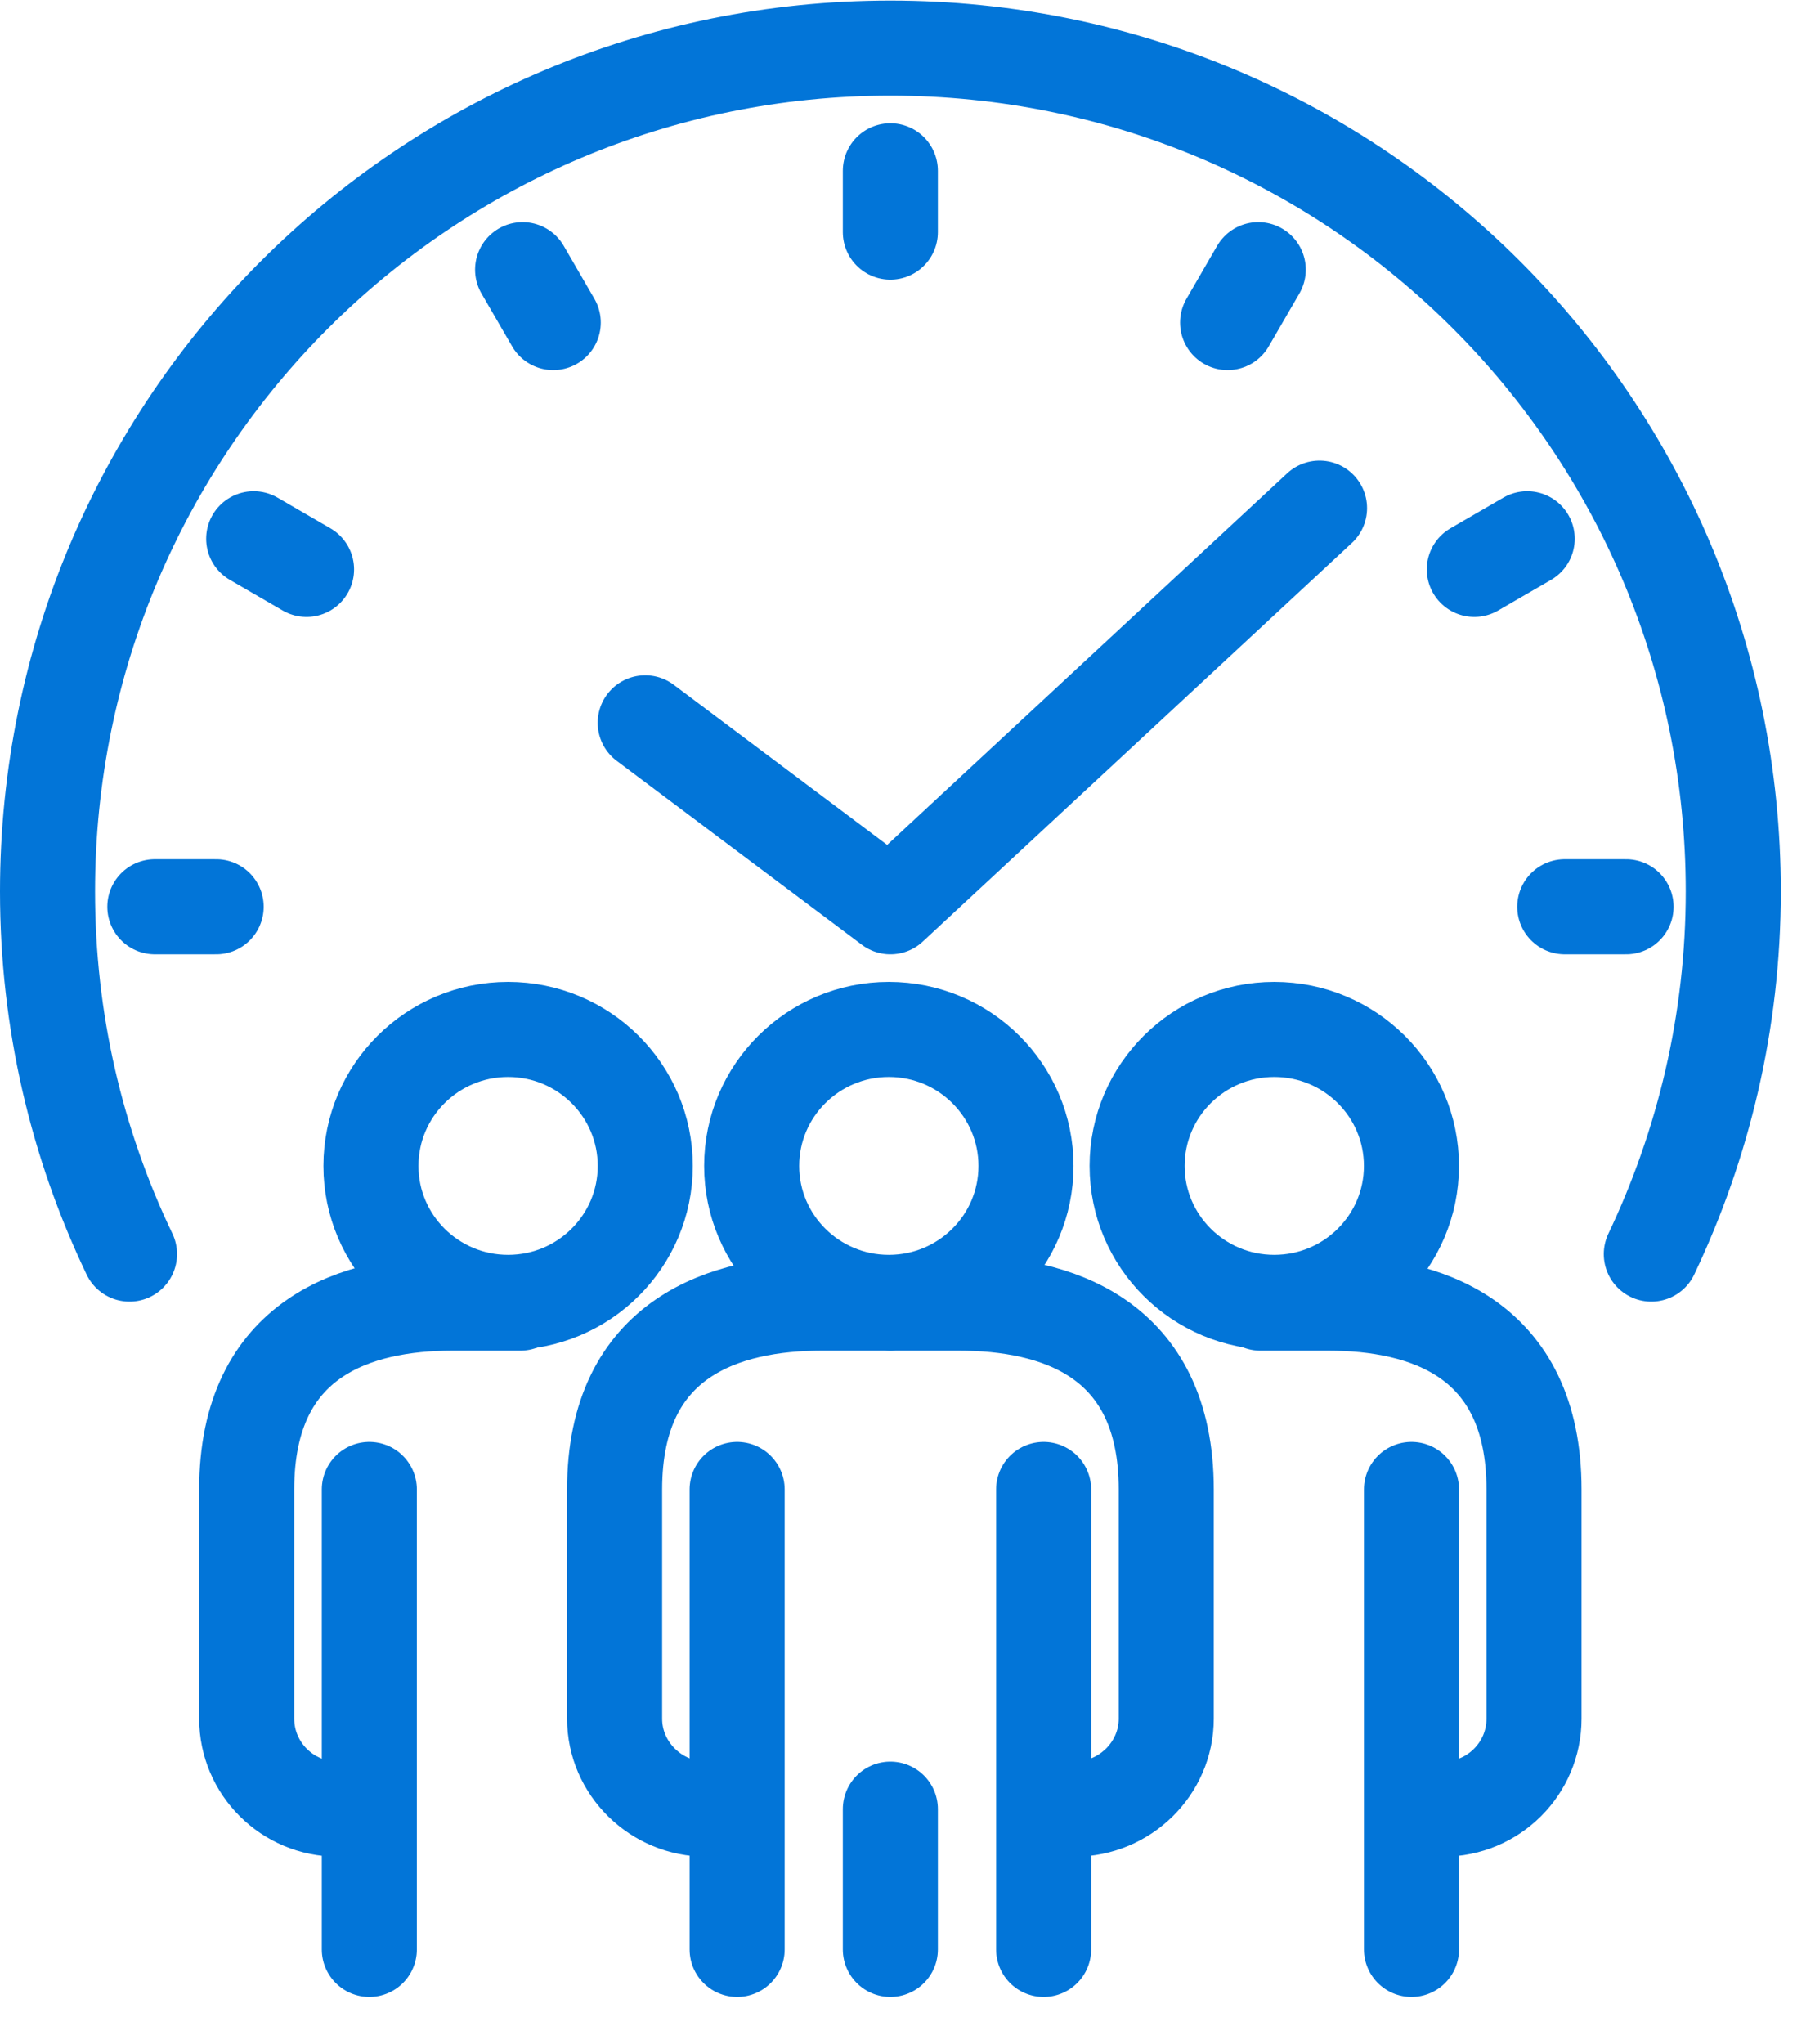
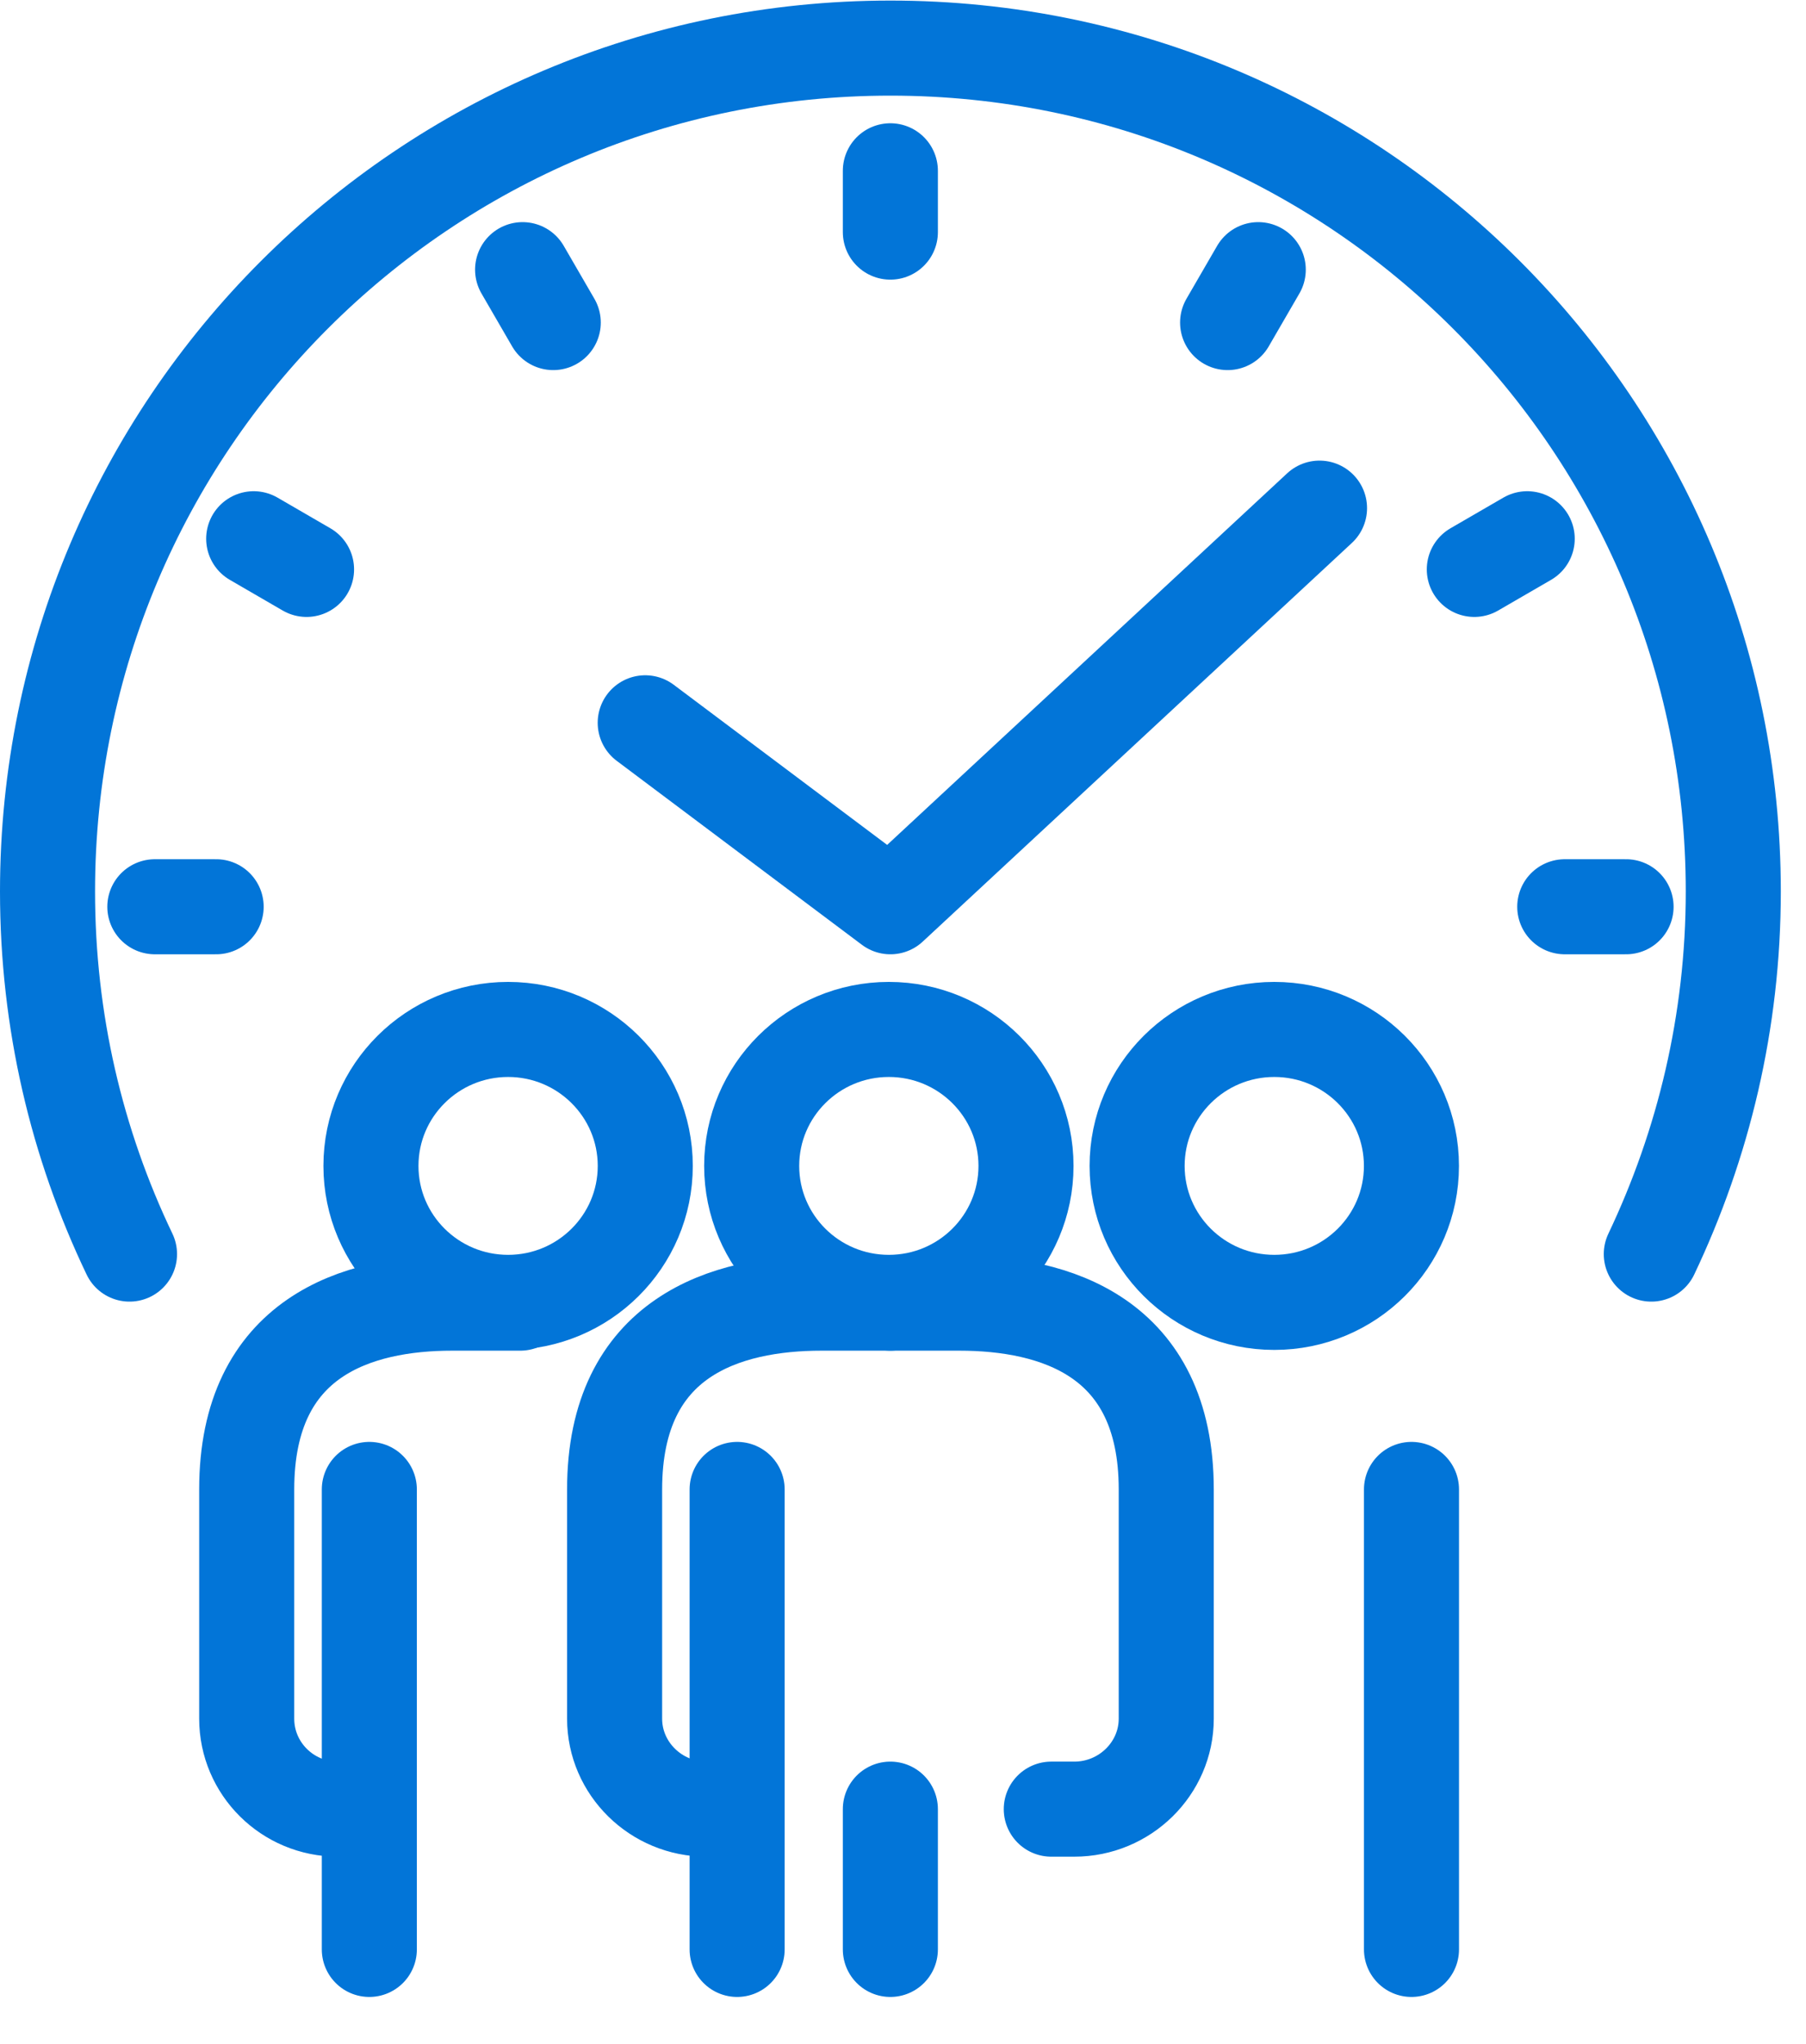
<svg xmlns="http://www.w3.org/2000/svg" width="38" height="43" viewBox="0 0 38 43" fill="none">
  <path d="M18.702 27.399C20.296 27.399 21.588 26.114 21.588 24.528C21.588 22.943 20.296 21.657 18.702 21.657C17.108 21.657 15.816 22.943 15.816 24.528C15.816 26.114 17.108 27.399 18.702 27.399Z" stroke="#0275d8" stroke-width="2" stroke-miterlimit="10" stroke-linecap="round" stroke-linejoin="round" />
-   <path d="M21.959 31.334V41.011" stroke="#0275d8" stroke-width="2" stroke-miterlimit="10" stroke-linecap="round" stroke-linejoin="round" />
  <path d="M15.51 41.011V31.334" stroke="#0275d8" stroke-width="2" stroke-miterlimit="10" stroke-linecap="round" stroke-linejoin="round" />
  <path d="M7.771 41.011V31.334" stroke="#0275d8" stroke-width="2" stroke-miterlimit="10" stroke-linecap="round" stroke-linejoin="round" />
  <path d="M18.736 27.415H17.285C15.286 27.415 12.932 28.109 12.932 31.334V36.157C12.932 37.205 13.802 38.06 14.866 38.06H15.35" stroke="#0275d8" stroke-width="2" stroke-miterlimit="10" stroke-linecap="round" stroke-linejoin="round" />
  <path d="M10.691 27.399C12.284 27.399 13.577 26.114 13.577 24.528C13.577 22.943 12.284 21.657 10.691 21.657C9.097 21.657 7.805 22.943 7.805 24.528C7.805 26.114 9.097 27.399 10.691 27.399Z" stroke="#0275d8" stroke-width="2" stroke-miterlimit="10" stroke-linecap="round" stroke-linejoin="round" />
  <path d="M10.947 27.415H9.512C7.529 27.415 5.191 28.109 5.191 31.334V36.157C5.191 37.205 6.046 38.06 7.11 38.06H7.594" stroke="#0275d8" stroke-width="2" stroke-miterlimit="10" stroke-linecap="round" stroke-linejoin="round" />
  <path d="M29.699 41.011V31.334" stroke="#0275d8" stroke-width="2" stroke-miterlimit="10" stroke-linecap="round" stroke-linejoin="round" />
  <path d="M26.812 27.399C28.406 27.399 29.698 26.114 29.698 24.528C29.698 22.943 28.406 21.657 26.812 21.657C25.218 21.657 23.926 22.943 23.926 24.528C23.926 26.114 25.218 27.399 26.812 27.399Z" stroke="#0275d8" stroke-width="2" stroke-miterlimit="10" stroke-linecap="round" stroke-linejoin="round" />
-   <path d="M26.521 27.415H27.956C29.939 27.415 32.277 28.109 32.277 31.334V36.157C32.277 37.205 31.423 38.06 30.359 38.06H29.875" stroke="#0275d8" stroke-width="2" stroke-miterlimit="10" stroke-linecap="round" stroke-linejoin="round" />
  <path d="M18.734 27.415H20.185C22.185 27.415 24.539 28.109 24.539 31.334V36.157C24.539 37.205 23.668 38.06 22.604 38.06H22.12" stroke="#0275d8" stroke-width="2" stroke-miterlimit="10" stroke-linecap="round" stroke-linejoin="round" />
  <path d="M18.734 41.011V38.06" stroke="#0275d8" stroke-width="2" stroke-miterlimit="10" stroke-linecap="round" stroke-linejoin="round" />
  <path d="M27.764 10.69L18.735 19.076L13.576 15.206" stroke="#0275d8" stroke-width="2" stroke-miterlimit="10" stroke-linecap="round" stroke-linejoin="round" />
  <path d="M18.734 3.593V4.883" stroke="#0275d8" stroke-width="2" stroke-miterlimit="10" stroke-linecap="round" stroke-linejoin="round" />
  <path d="M26.475 5.673L25.83 6.786" stroke="#0275d8" stroke-width="2" stroke-miterlimit="10" stroke-linecap="round" stroke-linejoin="round" />
  <path d="M32.134 11.334L31.021 11.979" stroke="#0275d8" stroke-width="2" stroke-miterlimit="10" stroke-linecap="round" stroke-linejoin="round" />
  <path d="M34.214 19.076H32.924" stroke="#0275d8" stroke-width="2" stroke-miterlimit="10" stroke-linecap="round" stroke-linejoin="round" />
  <path d="M3.258 19.076H4.548" stroke="#0275d8" stroke-width="2" stroke-miterlimit="10" stroke-linecap="round" stroke-linejoin="round" />
  <path d="M5.338 11.334L6.45 11.979" stroke="#0275d8" stroke-width="2" stroke-miterlimit="10" stroke-linecap="round" stroke-linejoin="round" />
  <path d="M10.996 5.673L11.641 6.786" stroke="#0275d8" stroke-width="2" stroke-miterlimit="10" stroke-linecap="round" stroke-linejoin="round" />
  <path d="M34.745 26.383C35.841 24.076 36.47 21.496 36.47 18.754C36.47 8.947 28.538 1.012 18.735 1.012C8.932 1.012 1 8.947 1 18.754C1 21.48 1.613 24.06 2.725 26.383" stroke="#0275d8" stroke-width="2" stroke-miterlimit="10" stroke-linecap="round" stroke-linejoin="round" />
</svg>